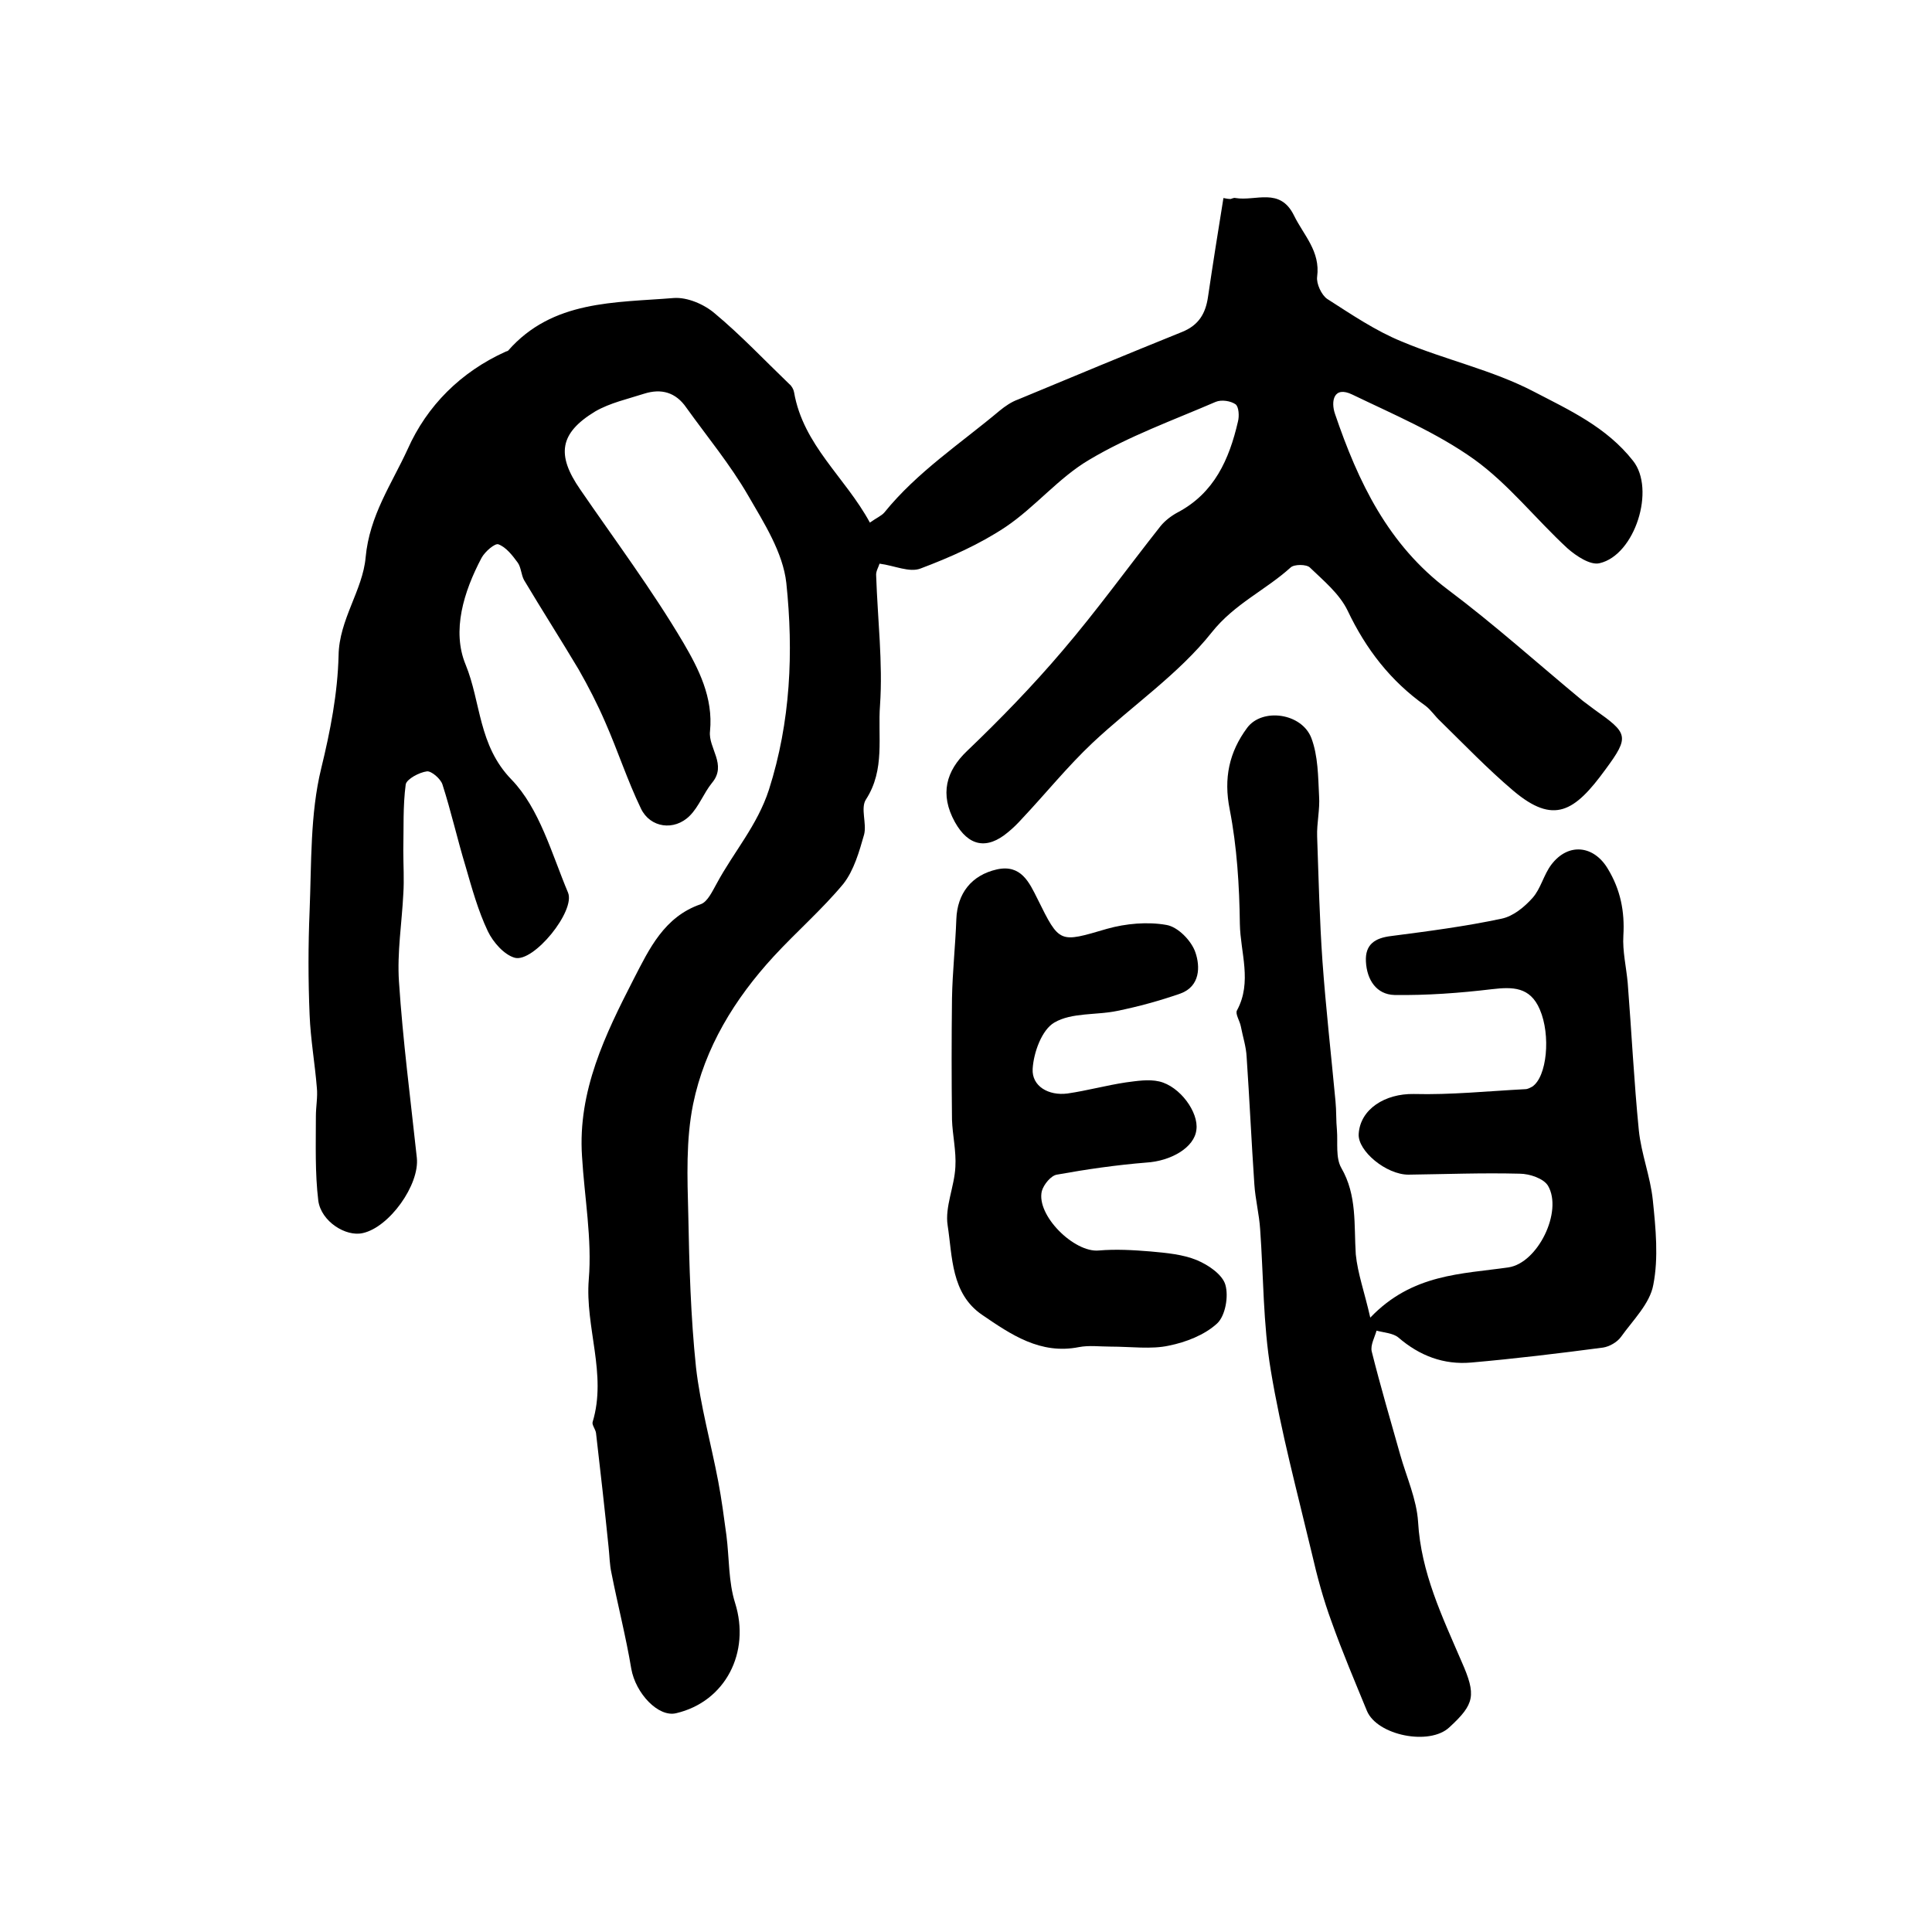
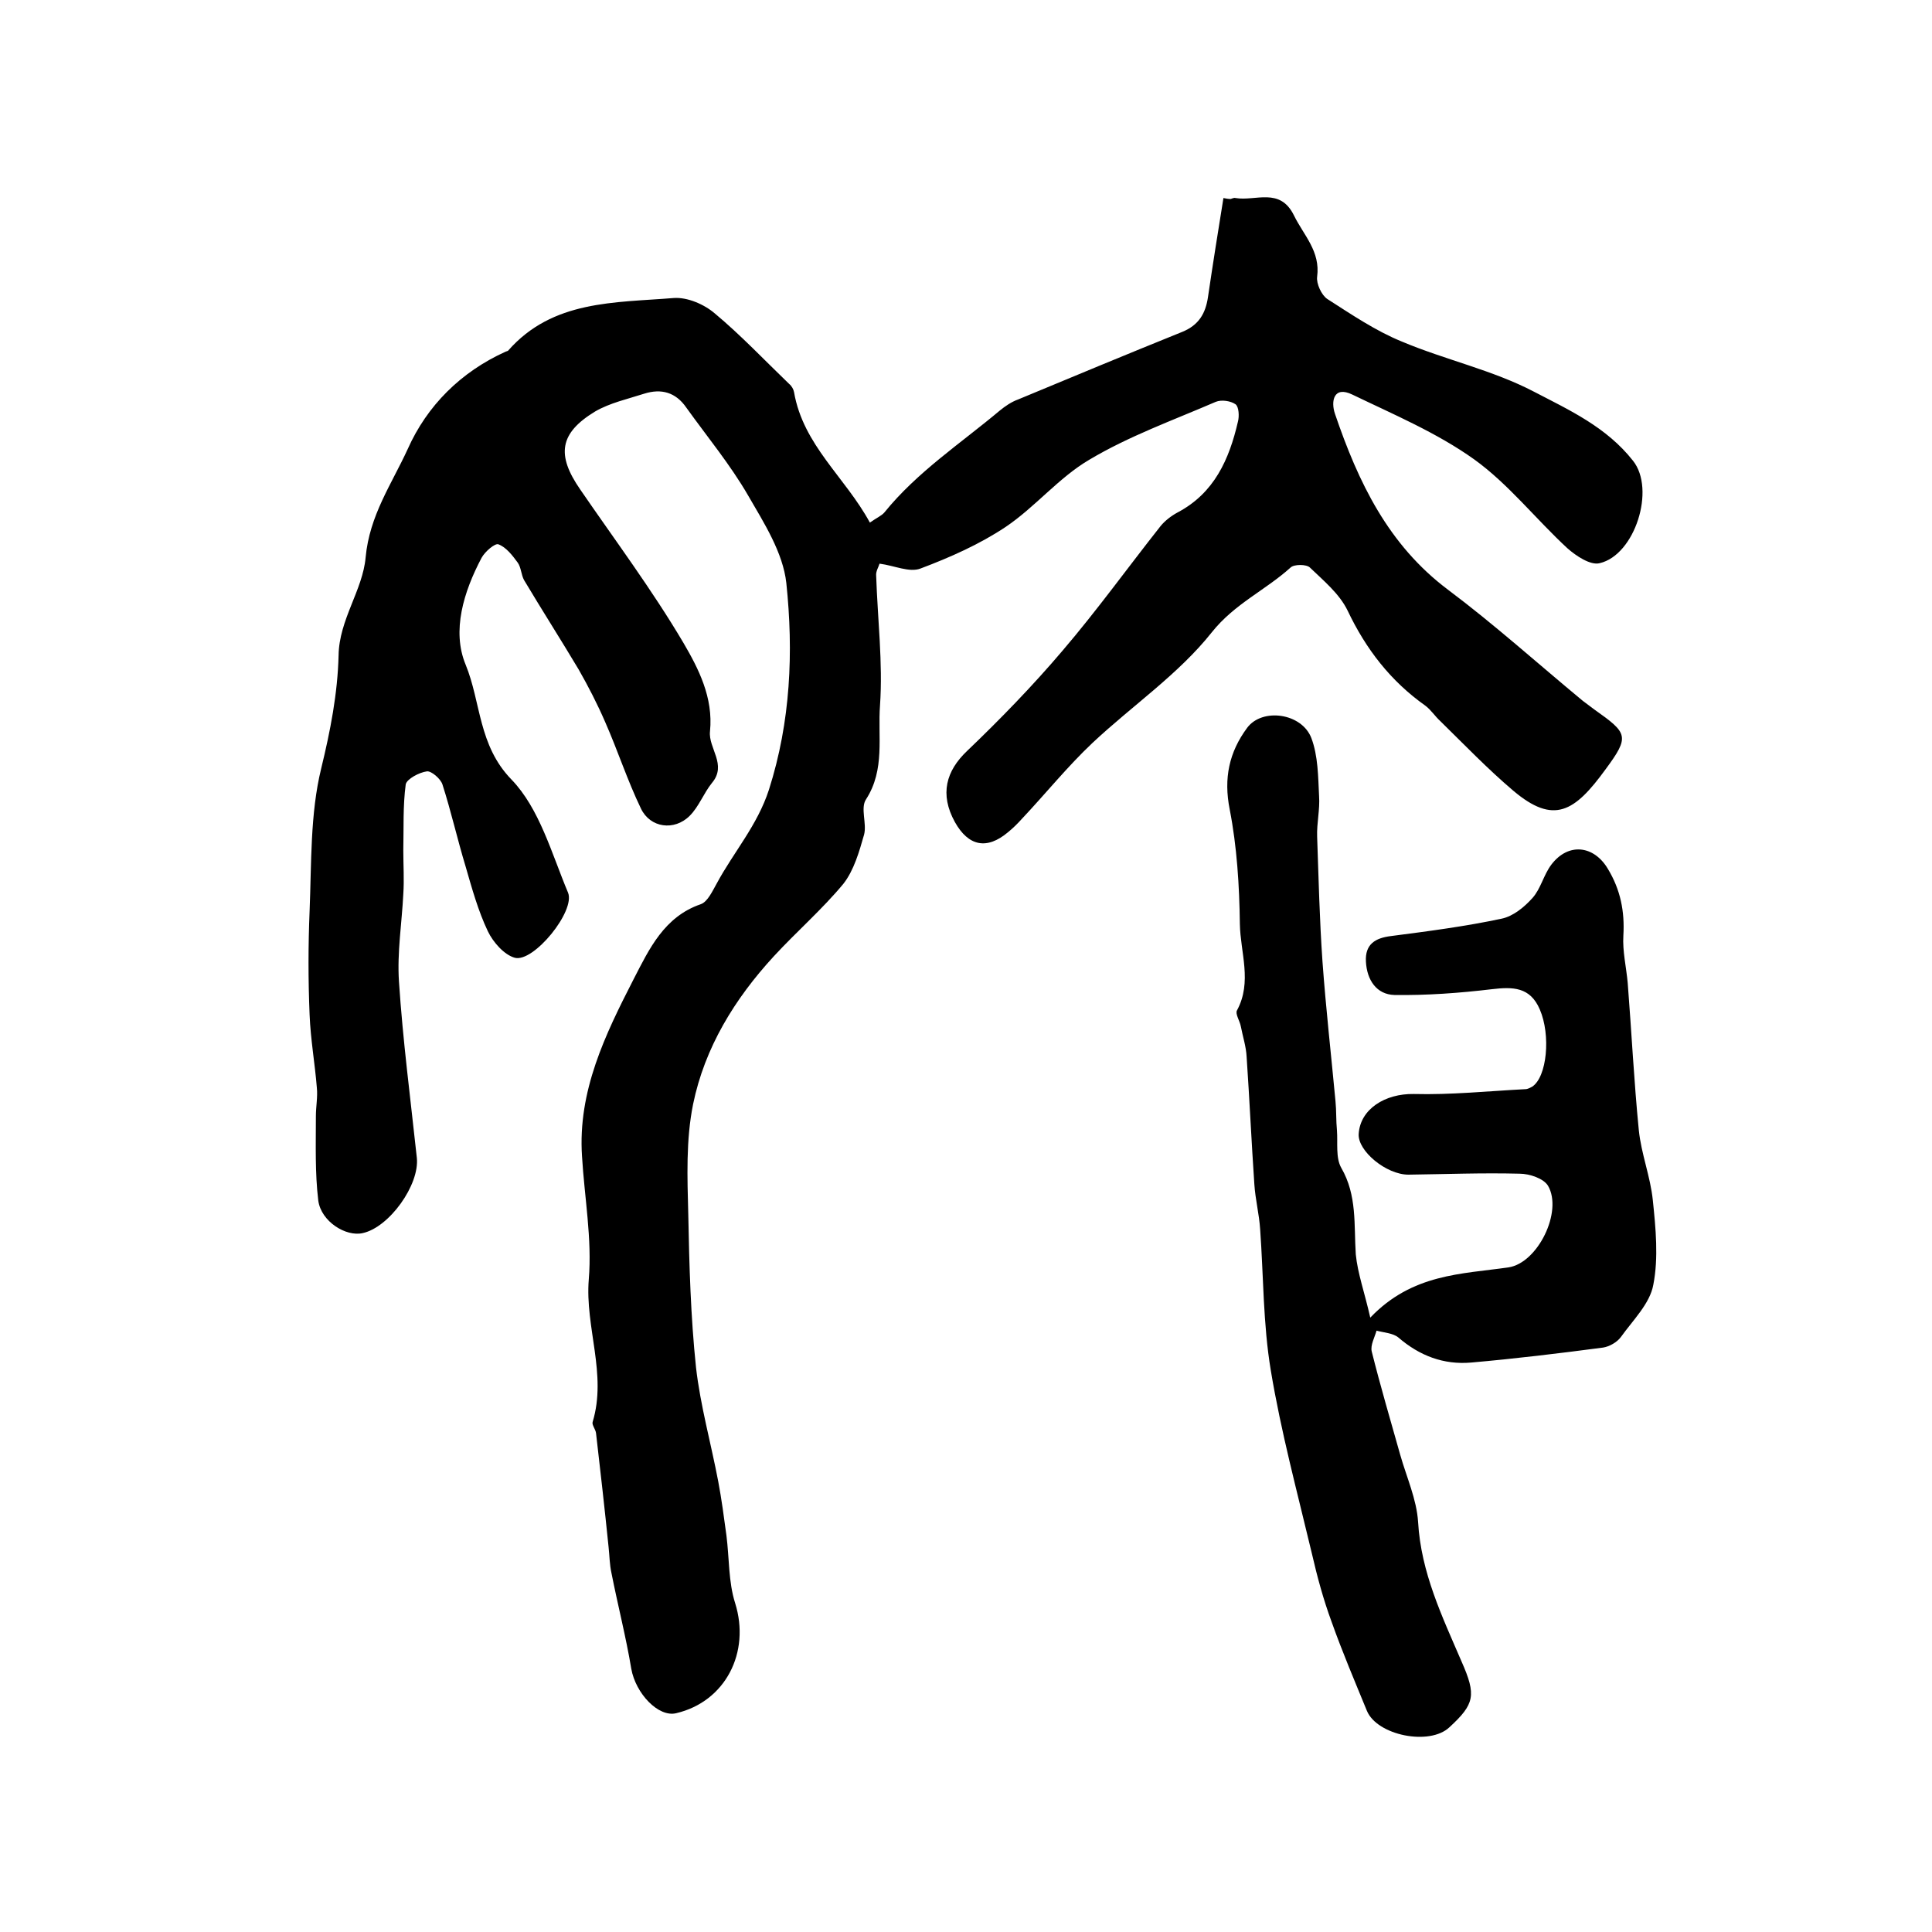
<svg xmlns="http://www.w3.org/2000/svg" version="1.1" id="图层_1" x="0px" y="0px" viewBox="0 0 400 400" style="enable-background:new 0 0 400 400;" xml:space="preserve">
  <style type="text/css">
	.st0{fill:#FFFFFF;}
</style>
  <g>
    <path d="M180.1,108.2c1.4-1,2.4-1.4,3-2.1c6.8-8.4,15.8-14.3,23.9-21.1c1.1-0.9,2.4-1.8,3.8-2.3c11.3-4.7,22.6-9.4,34-14   c3.4-1.4,4.8-3.8,5.3-7.2c1-6.8,2.1-13.7,3.2-20.5c0.5,0.1,1,0.2,1.5,0.2c0.3-0.1,0.7-0.3,1-0.2c4.2,0.7,9.2-2.3,12.1,3.6   c2,4.1,5.5,7.4,4.8,12.7c-0.2,1.4,0.9,3.8,2.1,4.6c5,3.2,10,6.6,15.4,8.8c9,3.8,18.8,5.9,27.4,10.4c7.3,3.8,15,7.3,20.5,14.3   c4.7,5.9,0.4,19.5-6.9,21.2c-1.9,0.5-4.9-1.5-6.7-3.1c-6.5-6-12.2-13.3-19.3-18.4c-7.7-5.5-16.7-9.3-25.2-13.4   c-3.9-1.9-4.5,1.4-3.6,4c4.8,14.1,11,27.1,23.4,36.4c9.6,7.2,18.6,15.3,27.9,23c0.8,0.6,1.6,1.2,2.4,1.8c6.9,4.9,7.4,5.5,2.3,12.4   c-6.4,8.8-10.7,11.5-19.1,4.4c-5.3-4.5-10.1-9.5-15.1-14.4c-1.1-1-1.9-2.3-3.1-3.2c-7.2-5.1-12.3-11.7-16.1-19.7   c-1.7-3.5-5-6.2-7.8-8.9c-0.7-0.7-3.3-0.7-4,0c-5.2,4.7-11.6,7.5-16.3,13.4c-6.9,8.7-16.5,15.2-24.7,22.9   c-5.2,4.9-9.7,10.5-14.6,15.7c-0.9,1-1.8,1.9-2.9,2.8c-4.4,3.7-8.2,2.9-11-2.1c-3.2-5.8-1.8-10.6,2.5-14.7   c6.9-6.6,13.6-13.5,19.8-20.8c7.1-8.3,13.5-17.2,20.3-25.8c0.9-1.1,2.2-2.1,3.5-2.8c7.6-4,10.7-11,12.5-18.8   c0.3-1.1,0.2-3.1-0.5-3.6c-1-0.7-2.9-1-4.1-0.5c-8.8,3.8-18,7.1-26.2,12c-6.3,3.7-11.2,9.8-17.3,13.9c-5.4,3.6-11.5,6.3-17.6,8.6   c-2.3,0.9-5.4-0.6-8.5-1c-0.2,0.7-0.8,1.6-0.7,2.5c0.3,9,1.4,18,0.8,26.8c-0.5,6.5,1.1,13.3-2.9,19.5c-1.2,1.8,0.2,5-0.4,7.3   c-1,3.5-2.1,7.4-4.3,10.2c-4.4,5.3-9.7,9.9-14.4,15c-8.1,8.8-14.3,18.9-16.7,30.6c-1.5,7.4-1.2,15.2-1,22.8   c0.2,10.6,0.5,21.2,1.6,31.7c0.9,7.9,3.1,15.7,4.6,23.6c0.7,3.7,1.2,7.5,1.7,11.2c0.6,4.7,0.4,9.6,1.8,14   c3.2,10.2-2,20.4-12.2,22.8c-3.7,0.9-8.4-4.1-9.3-9.2c-1.1-6.6-2.8-13.2-4.1-19.8c-0.4-1.8-0.4-3.6-0.6-5.4   c-0.8-7.9-1.7-15.8-2.6-23.6c-0.1-0.8-0.9-1.7-0.7-2.3c3-9.9-1.6-19.6-0.8-29.5c0.7-8.4-0.9-17-1.4-25.5   c-0.9-13.5,4.8-25.2,10.7-36.7c3.2-6.2,6.3-12.9,13.9-15.5c1.4-0.5,2.4-2.7,3.3-4.3c3.5-6.5,8.4-12,10.8-19.4   c4.5-14.1,5.1-28.5,3.6-42.8c-0.7-6.3-4.6-12.4-7.9-18.1c-3.7-6.4-8.5-12.2-12.8-18.2c-2.2-3.2-5.2-4-8.7-2.9   c-3.4,1.1-7.1,1.9-10.2,3.7c-7.4,4.5-8,9-3.1,16.1c7.2,10.5,14.9,20.8,21.4,31.8c3.1,5.3,6.2,11.3,5.5,18.3   c-0.4,3.5,3.6,6.9,0.4,10.7c-1.7,2.1-2.7,4.9-4.6,6.8c-3.2,3.2-8.2,2.5-10.1-1.5c-2.8-5.8-4.8-12-7.4-17.9   c-1.6-3.7-3.5-7.4-5.5-10.9c-3.7-6.2-7.6-12.3-11.3-18.5c-0.6-1.1-0.6-2.6-1.3-3.6c-1.1-1.5-2.4-3.2-4-3.8   c-0.7-0.3-2.8,1.5-3.5,2.8c-3.7,7-6.2,15.1-3.3,22.1c3.2,7.8,2.6,16.7,9.5,23.8c5.8,6,8.3,15.3,11.7,23.4c1.6,3.8-7.1,14.5-11,13.5   c-2.2-0.6-4.5-3.2-5.6-5.5c-2-4.2-3.3-8.9-4.6-13.4c-1.7-5.6-3-11.4-4.8-17c-0.4-1.2-2.3-2.8-3.2-2.7c-1.6,0.2-4.2,1.6-4.4,2.7   c-0.6,4.5-0.4,9.1-0.5,13.7c0,3,0.2,6,0,9c-0.3,6-1.3,12.1-0.9,18.1c0.8,12.2,2.4,24.4,3.7,36.5c0.6,5.6-5.7,14.4-11.2,15.6   c-3.5,0.8-8.6-2.4-9.2-6.7c-0.7-5.8-0.5-11.6-0.5-17.5c0-2,0.4-4,0.2-5.9c-0.4-5-1.3-10-1.5-15.1c-0.3-7.2-0.3-14.3,0-21.5   c0.4-9.9,0.1-20.1,2.4-29.5c1.9-7.8,3.4-15.5,3.6-23.4c0.1-7.4,5-13.5,5.6-20.3c0.8-8.7,5.4-15.2,8.7-22.4c4-9,11-16,20.3-20.2   c0.2-0.1,0.4-0.1,0.5-0.2c9.2-10.5,22.1-9.9,34.3-10.9c2.8-0.2,6.3,1.3,8.5,3.2c5.4,4.5,10.3,9.7,15.4,14.6c0.5,0.4,0.9,1.1,1,1.7   C166.3,92.2,175,98.8,180.1,108.2z" />
    <path d="M283.7,272.8c8.7-9.1,18.9-9,28.6-10.4c6.1-0.9,11.3-11.6,8.2-16.9c-0.9-1.5-3.8-2.5-5.9-2.5c-7.7-0.2-15.3,0.1-23,0.2   c-4.6,0-10.5-4.9-10.3-8.4c0.3-5.2,5.5-8.4,11.4-8.3c7.7,0.2,15.4-0.6,23.1-1c0.5,0,1-0.3,1.4-0.5c3.1-2,3.9-10.7,1.6-16   c-2-4.7-5.6-4.7-9.9-4.2c-6.7,0.8-13.5,1.3-20.2,1.2c-3.7-0.1-5.7-3.1-5.9-6.9c-0.2-3.6,1.9-4.9,5.2-5.3c7.7-1,15.4-2,22.9-3.6   c2.4-0.5,4.7-2.4,6.4-4.3c1.7-1.9,2.3-4.8,3.9-6.9c3.5-4.6,8.8-4,11.7,0.9c2.6,4.3,3.5,8.8,3.2,13.8c-0.2,3.2,0.6,6.5,0.9,9.8   c0.8,10.2,1.3,20.4,2.3,30.5c0.5,4.9,2.4,9.6,2.9,14.5c0.6,5.8,1.2,11.9,0.1,17.5c-0.7,3.9-4.2,7.3-6.7,10.8   c-0.8,1.1-2.4,2-3.7,2.2c-9.1,1.2-18.2,2.3-27.3,3.1c-5.7,0.5-10.7-1.4-15.1-5.2c-1.1-0.9-3-1-4.5-1.4c-0.4,1.4-1.3,3-1,4.3   c1.8,7.2,3.9,14.3,5.9,21.4c1.3,4.6,3.4,9.2,3.7,13.9c0.6,10.5,5,19.6,9,28.9c3.1,7,2.7,8.8-2.5,13.6c-4.1,3.9-15,1.7-17.1-3.4   c-2.5-6.1-5.1-12.2-7.3-18.4c-1.7-4.6-3-9.4-4.1-14.2c-3-12.6-6.4-25.2-8.5-37.9c-1.6-9.6-1.5-19.5-2.2-29.2   c-0.2-3.1-1-6.2-1.2-9.3c-0.6-8.8-1-17.6-1.6-26.4c-0.1-2.1-0.8-4.2-1.2-6.3c-0.2-1.1-1.2-2.6-0.8-3.3c3.2-5.9,0.7-12,0.6-17.9   c-0.1-7.9-0.6-16-2.1-23.7c-1.3-6.5-0.1-11.9,3.6-16.9c3.1-4.2,11.3-3.1,13.3,2.1c1.4,3.7,1.4,8,1.6,12c0.2,2.8-0.5,5.6-0.4,8.4   c0.3,8.6,0.5,17.2,1.1,25.8c0.7,9.7,1.8,19.4,2.7,29c0.2,2,0.1,4,0.3,6c0.2,2.6-0.3,5.7,0.9,7.8c3.3,5.7,2.6,11.8,3,17.9   C281.1,263.7,282.5,267.5,283.7,272.8z" />
-     <path d="M229.9,278.8c-2.2,0-4.4-0.3-6.5,0.1c-8,1.6-14.1-2.6-20.1-6.7c-6.4-4.4-6.1-12-7.1-18.5c-0.6-3.8,1.4-8,1.6-12.1   c0.2-3.3-0.6-6.6-0.7-9.8c-0.1-8.4-0.1-16.7,0-25.1c0.1-5.5,0.7-10.9,0.9-16.4c0.2-5.3,3.1-9.1,8.4-10.3c5-1.1,6.7,2.7,8.4,6.1   c4.6,9.3,4.5,9.1,14.4,6.2c3.9-1.1,8.4-1.5,12.3-0.8c2.4,0.4,5.2,3.3,6,5.7c1,2.9,1,7-3.1,8.5c-4.3,1.5-8.7,2.7-13.1,3.6   c-4.3,0.9-9.4,0.3-13,2.4c-2.6,1.5-4.3,6.2-4.5,9.6c-0.2,3.6,3.3,5.6,7.2,5.1c4.1-0.6,8.1-1.7,12.1-2.3c2.3-0.3,4.7-0.7,6.9-0.2   c4.3,1,8.2,6.4,7.7,10c-0.4,3.7-5.3,6.5-10.4,6.8c-6.2,0.5-12.4,1.4-18.5,2.5c-1.2,0.2-2.7,2-3.1,3.4c-1.2,5,6.7,12.8,11.8,12.3   c3.5-0.3,7.1-0.1,10.7,0.2c3.3,0.3,6.7,0.6,9.6,1.8c2.4,1,5.3,3,5.9,5.1c0.7,2.4,0,6.4-1.7,8c-2.6,2.4-6.5,3.9-10,4.6   C238.4,279.4,234.1,278.8,229.9,278.8z" />
  </g>
</svg>